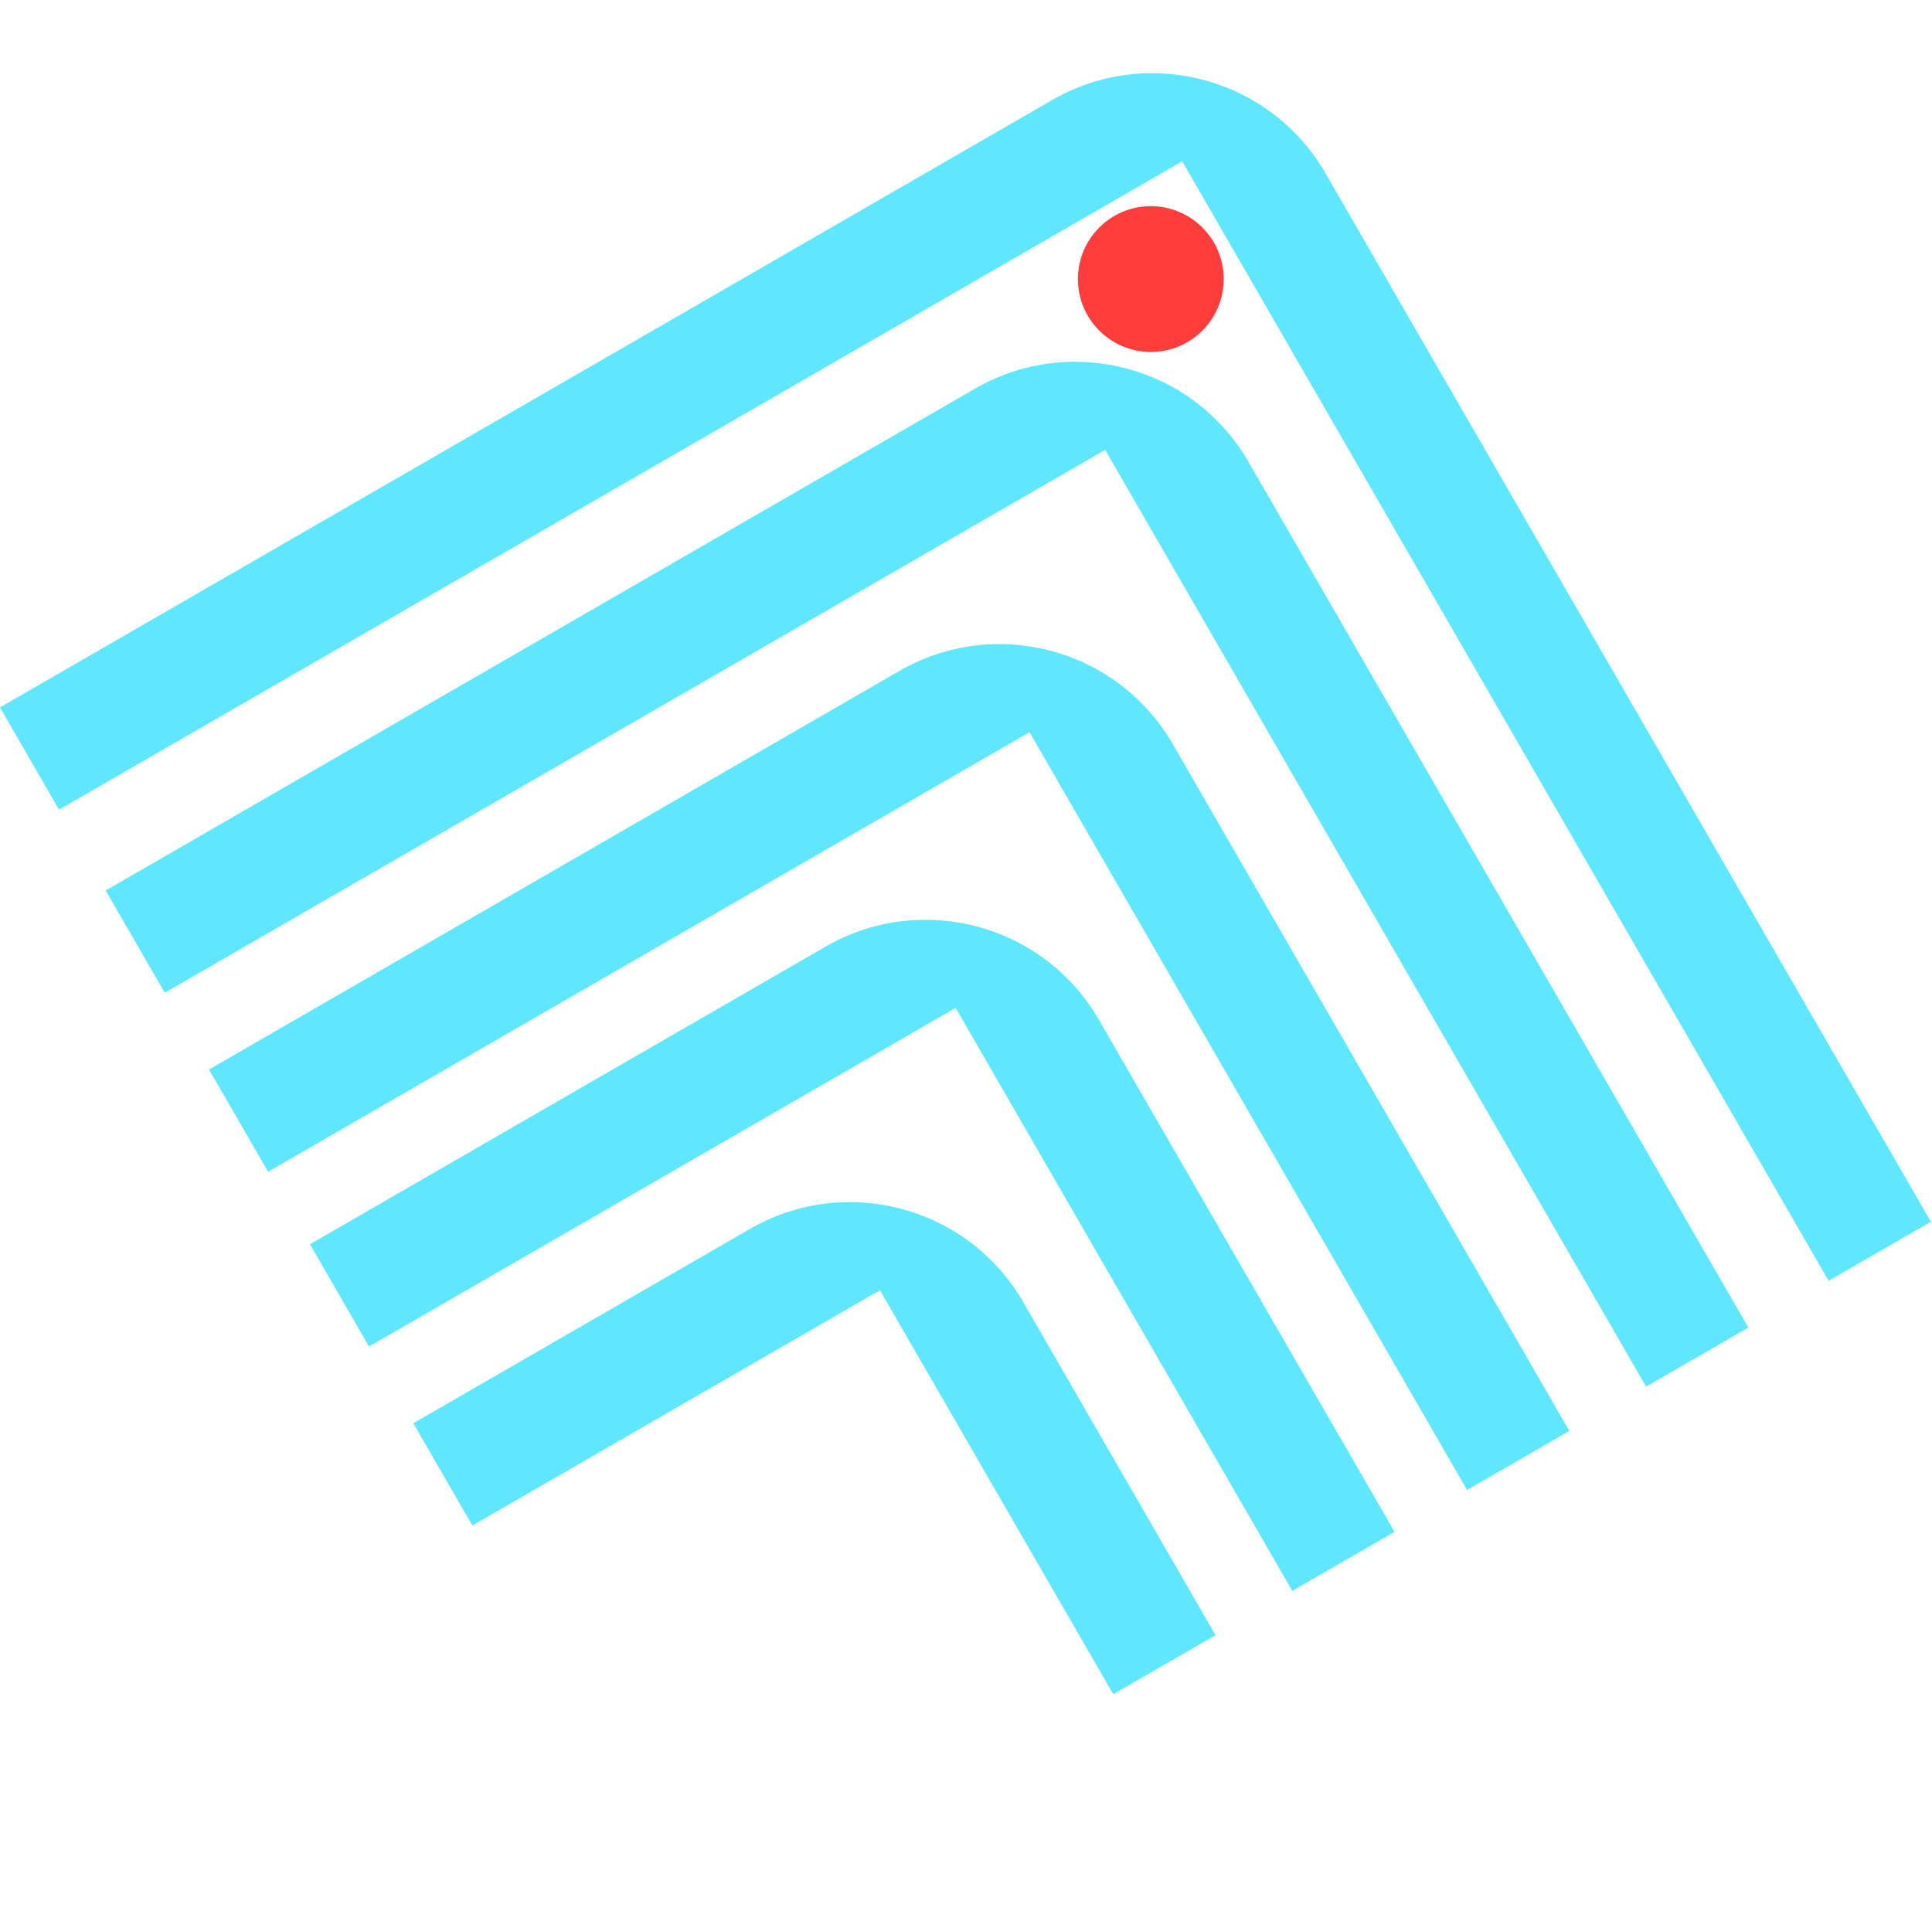
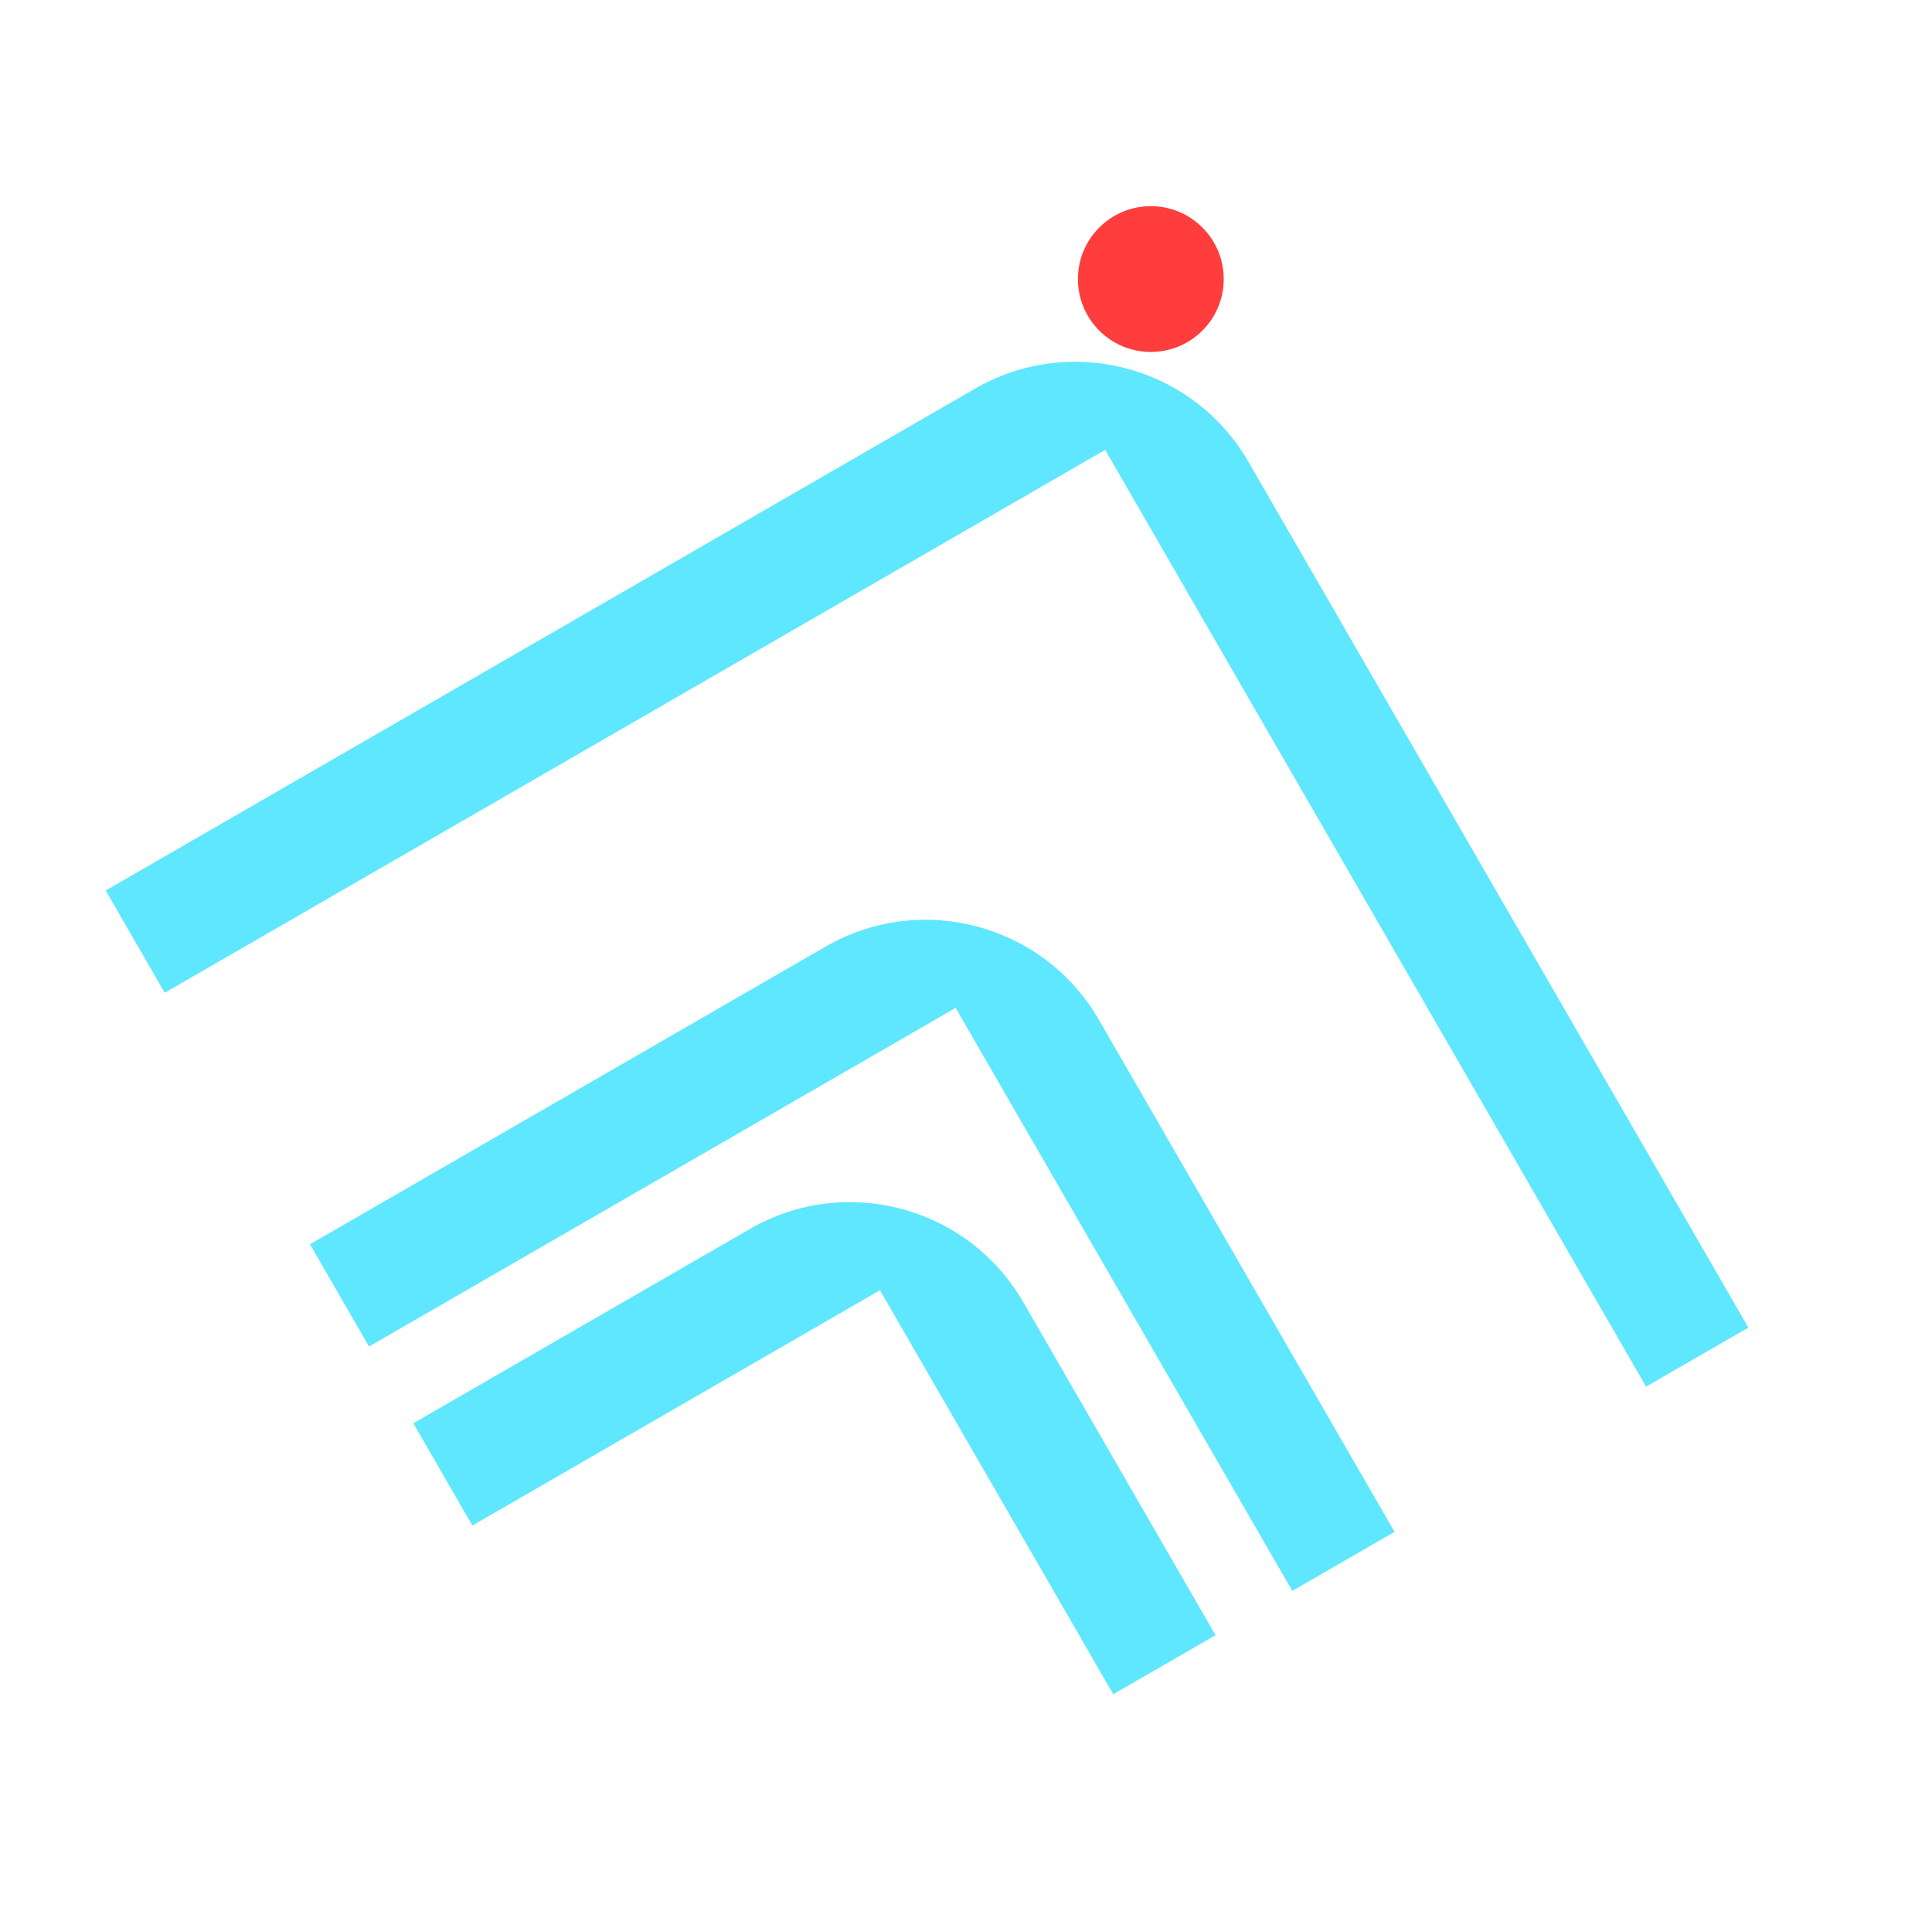
<svg xmlns="http://www.w3.org/2000/svg" width="1696" height="1695" viewBox="0 0 1696 1695" fill="none">
-   <path d="M923.612 87.832L0 621.08L51.835 710.861L1037.8 141.616L1605.25 1124.47L1695.03 1072.64L1163.58 152.13C1115.07 68.122 1007.66 39.307 923.612 87.832Z" fill="#5FE7FF" />
  <path d="M855.998 341.175L92.797 781.809L144.632 871.59L970.182 394.959L1445.02 1217.4L1534.8 1165.57L1095.96 405.473C1047.46 321.464 940.046 292.649 855.998 341.175Z" fill="#5FE7FF" />
-   <path d="M789.579 589.05L183.525 938.955L235.361 1028.74L903.763 642.834L1287.87 1308.13L1377.65 1256.3L1029.54 653.348C981.04 569.34 873.627 540.525 789.579 589.05Z" fill="#5FE7FF" />
  <path d="M724.726 831.084L272.117 1092.4L323.952 1182.18L838.911 884.868L1134.43 1396.72L1224.21 1344.89L964.689 895.382C916.187 811.374 808.774 782.559 724.726 831.084Z" fill="#5FE7FF" />
  <path d="M658.308 1078.96L362.846 1249.55L414.681 1339.33L772.492 1132.75L977.282 1487.45L1067.06 1435.62L898.271 1143.26C849.769 1059.25 742.356 1030.44 658.308 1078.96Z" fill="#5FE7FF" />
  <circle cx="1010.25" cy="245" r="64" fill="#FF3D3D" />
</svg>